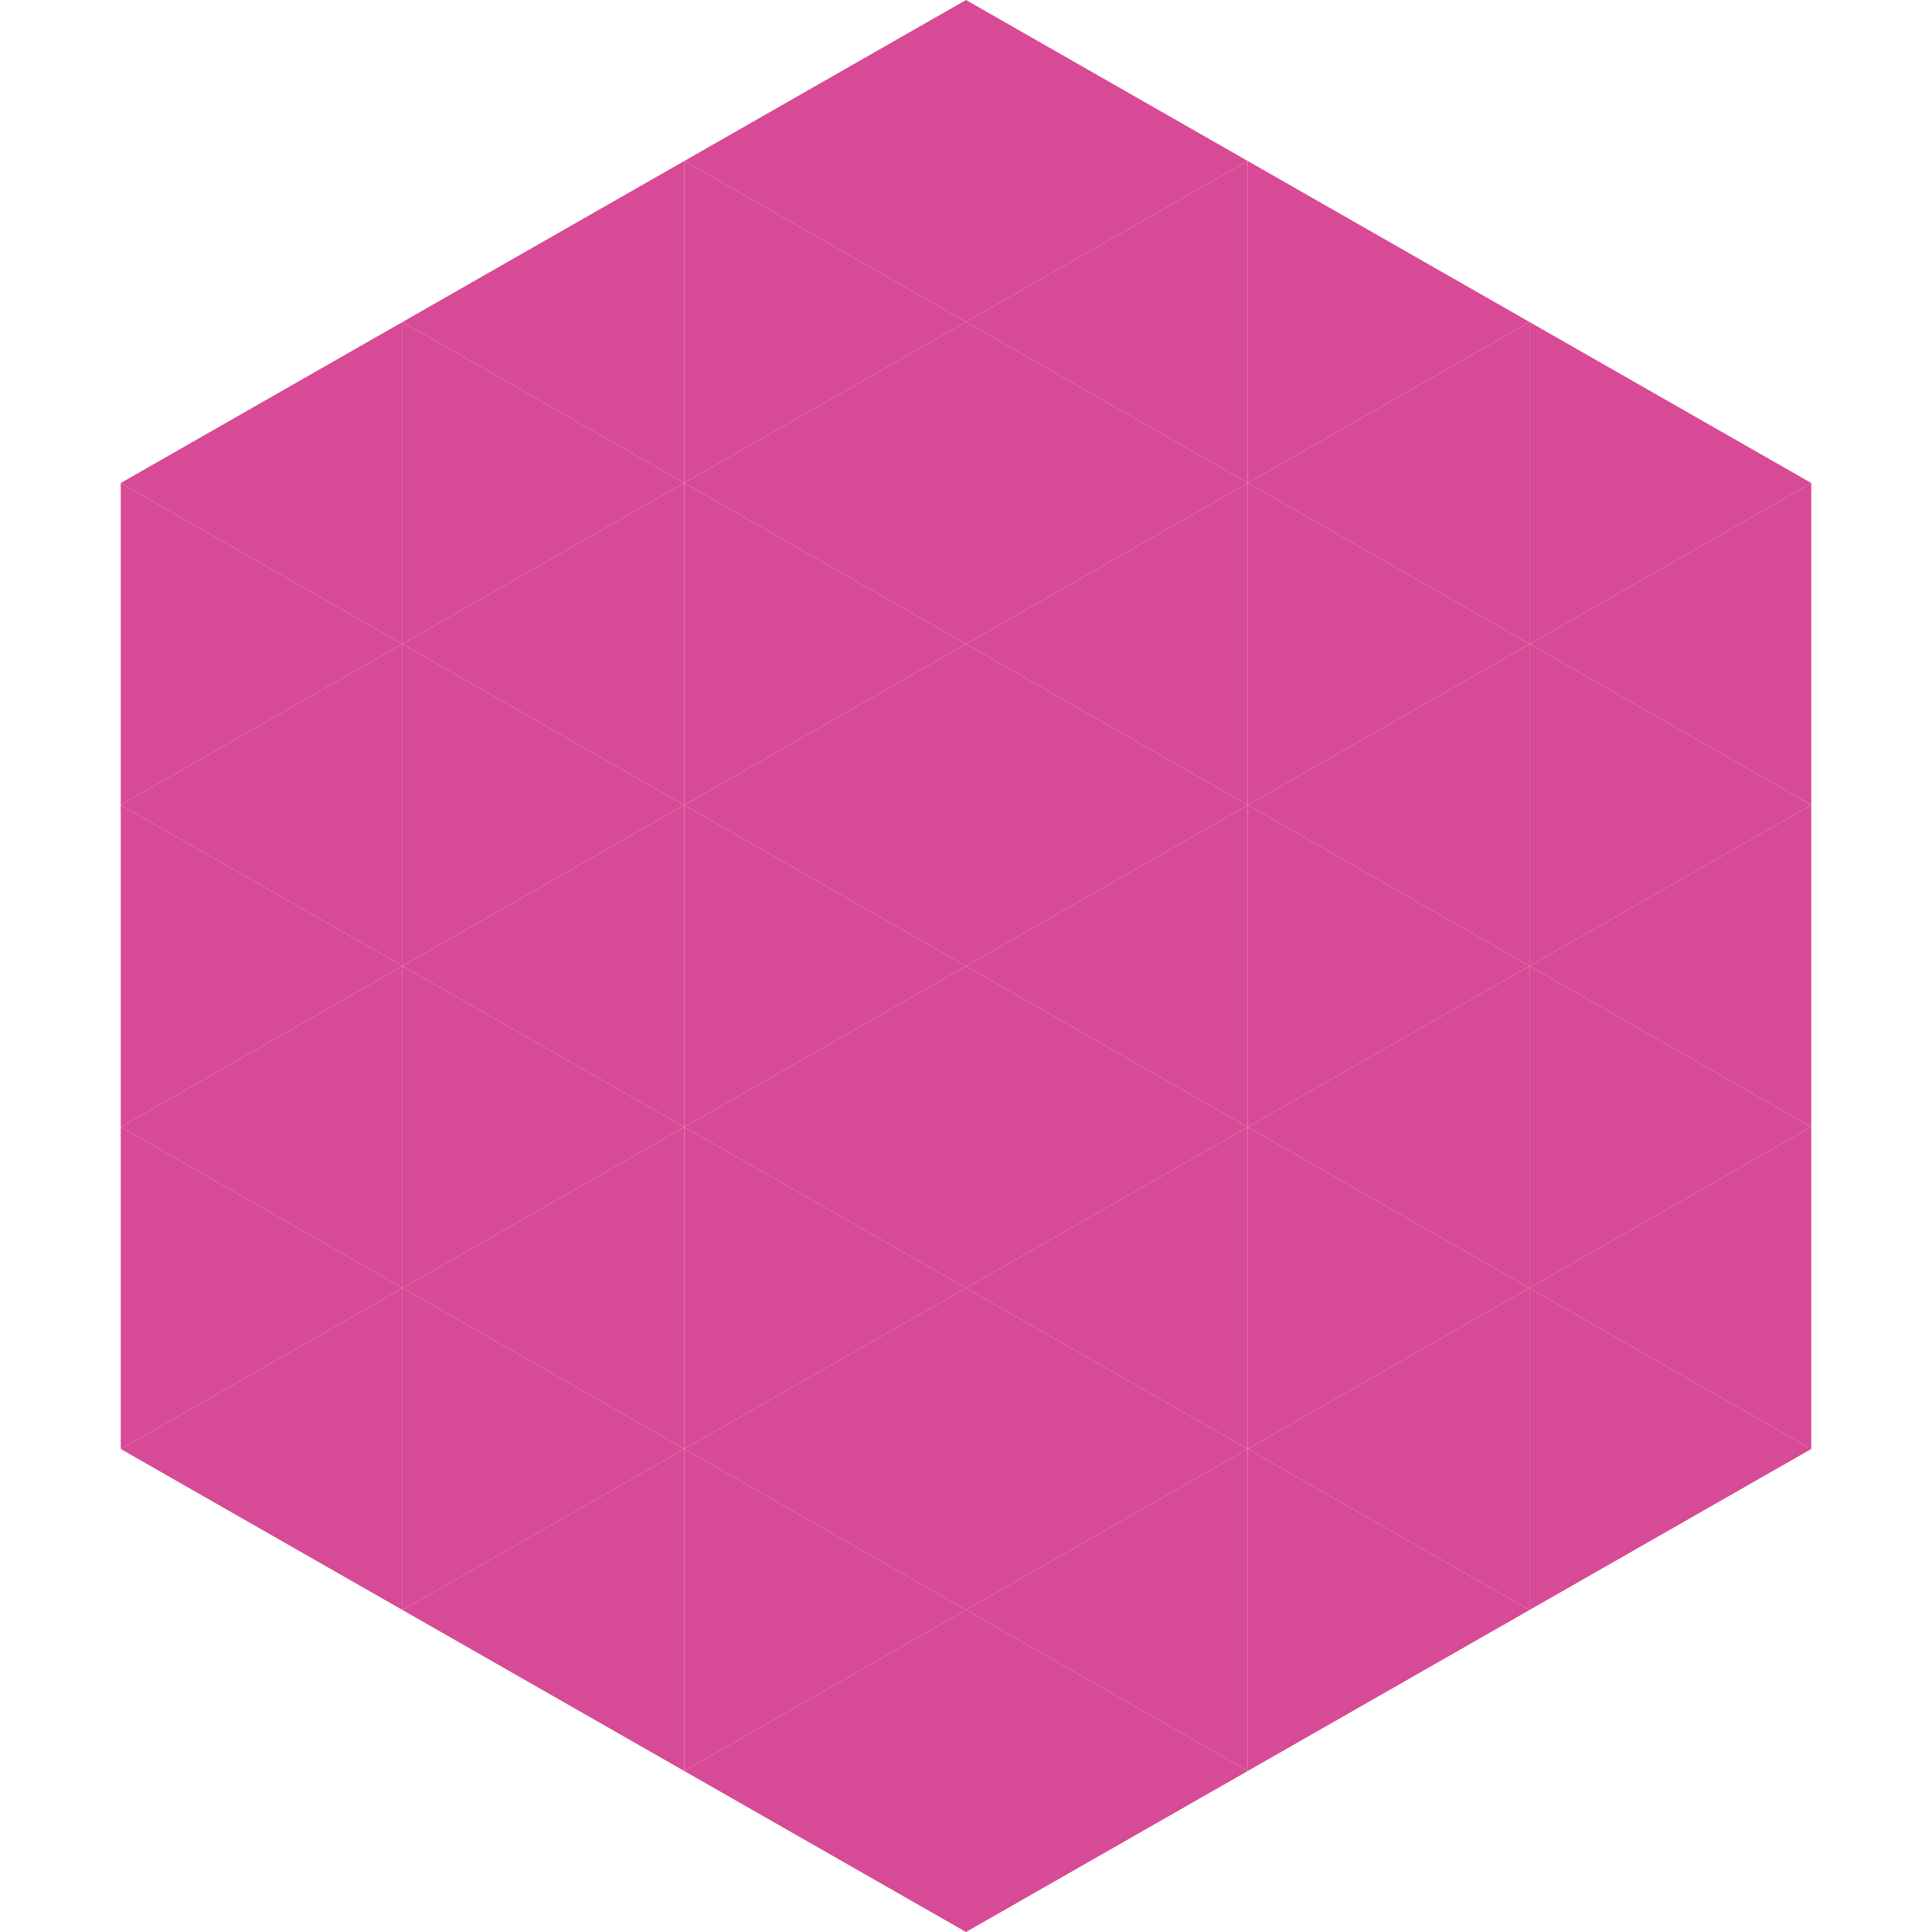
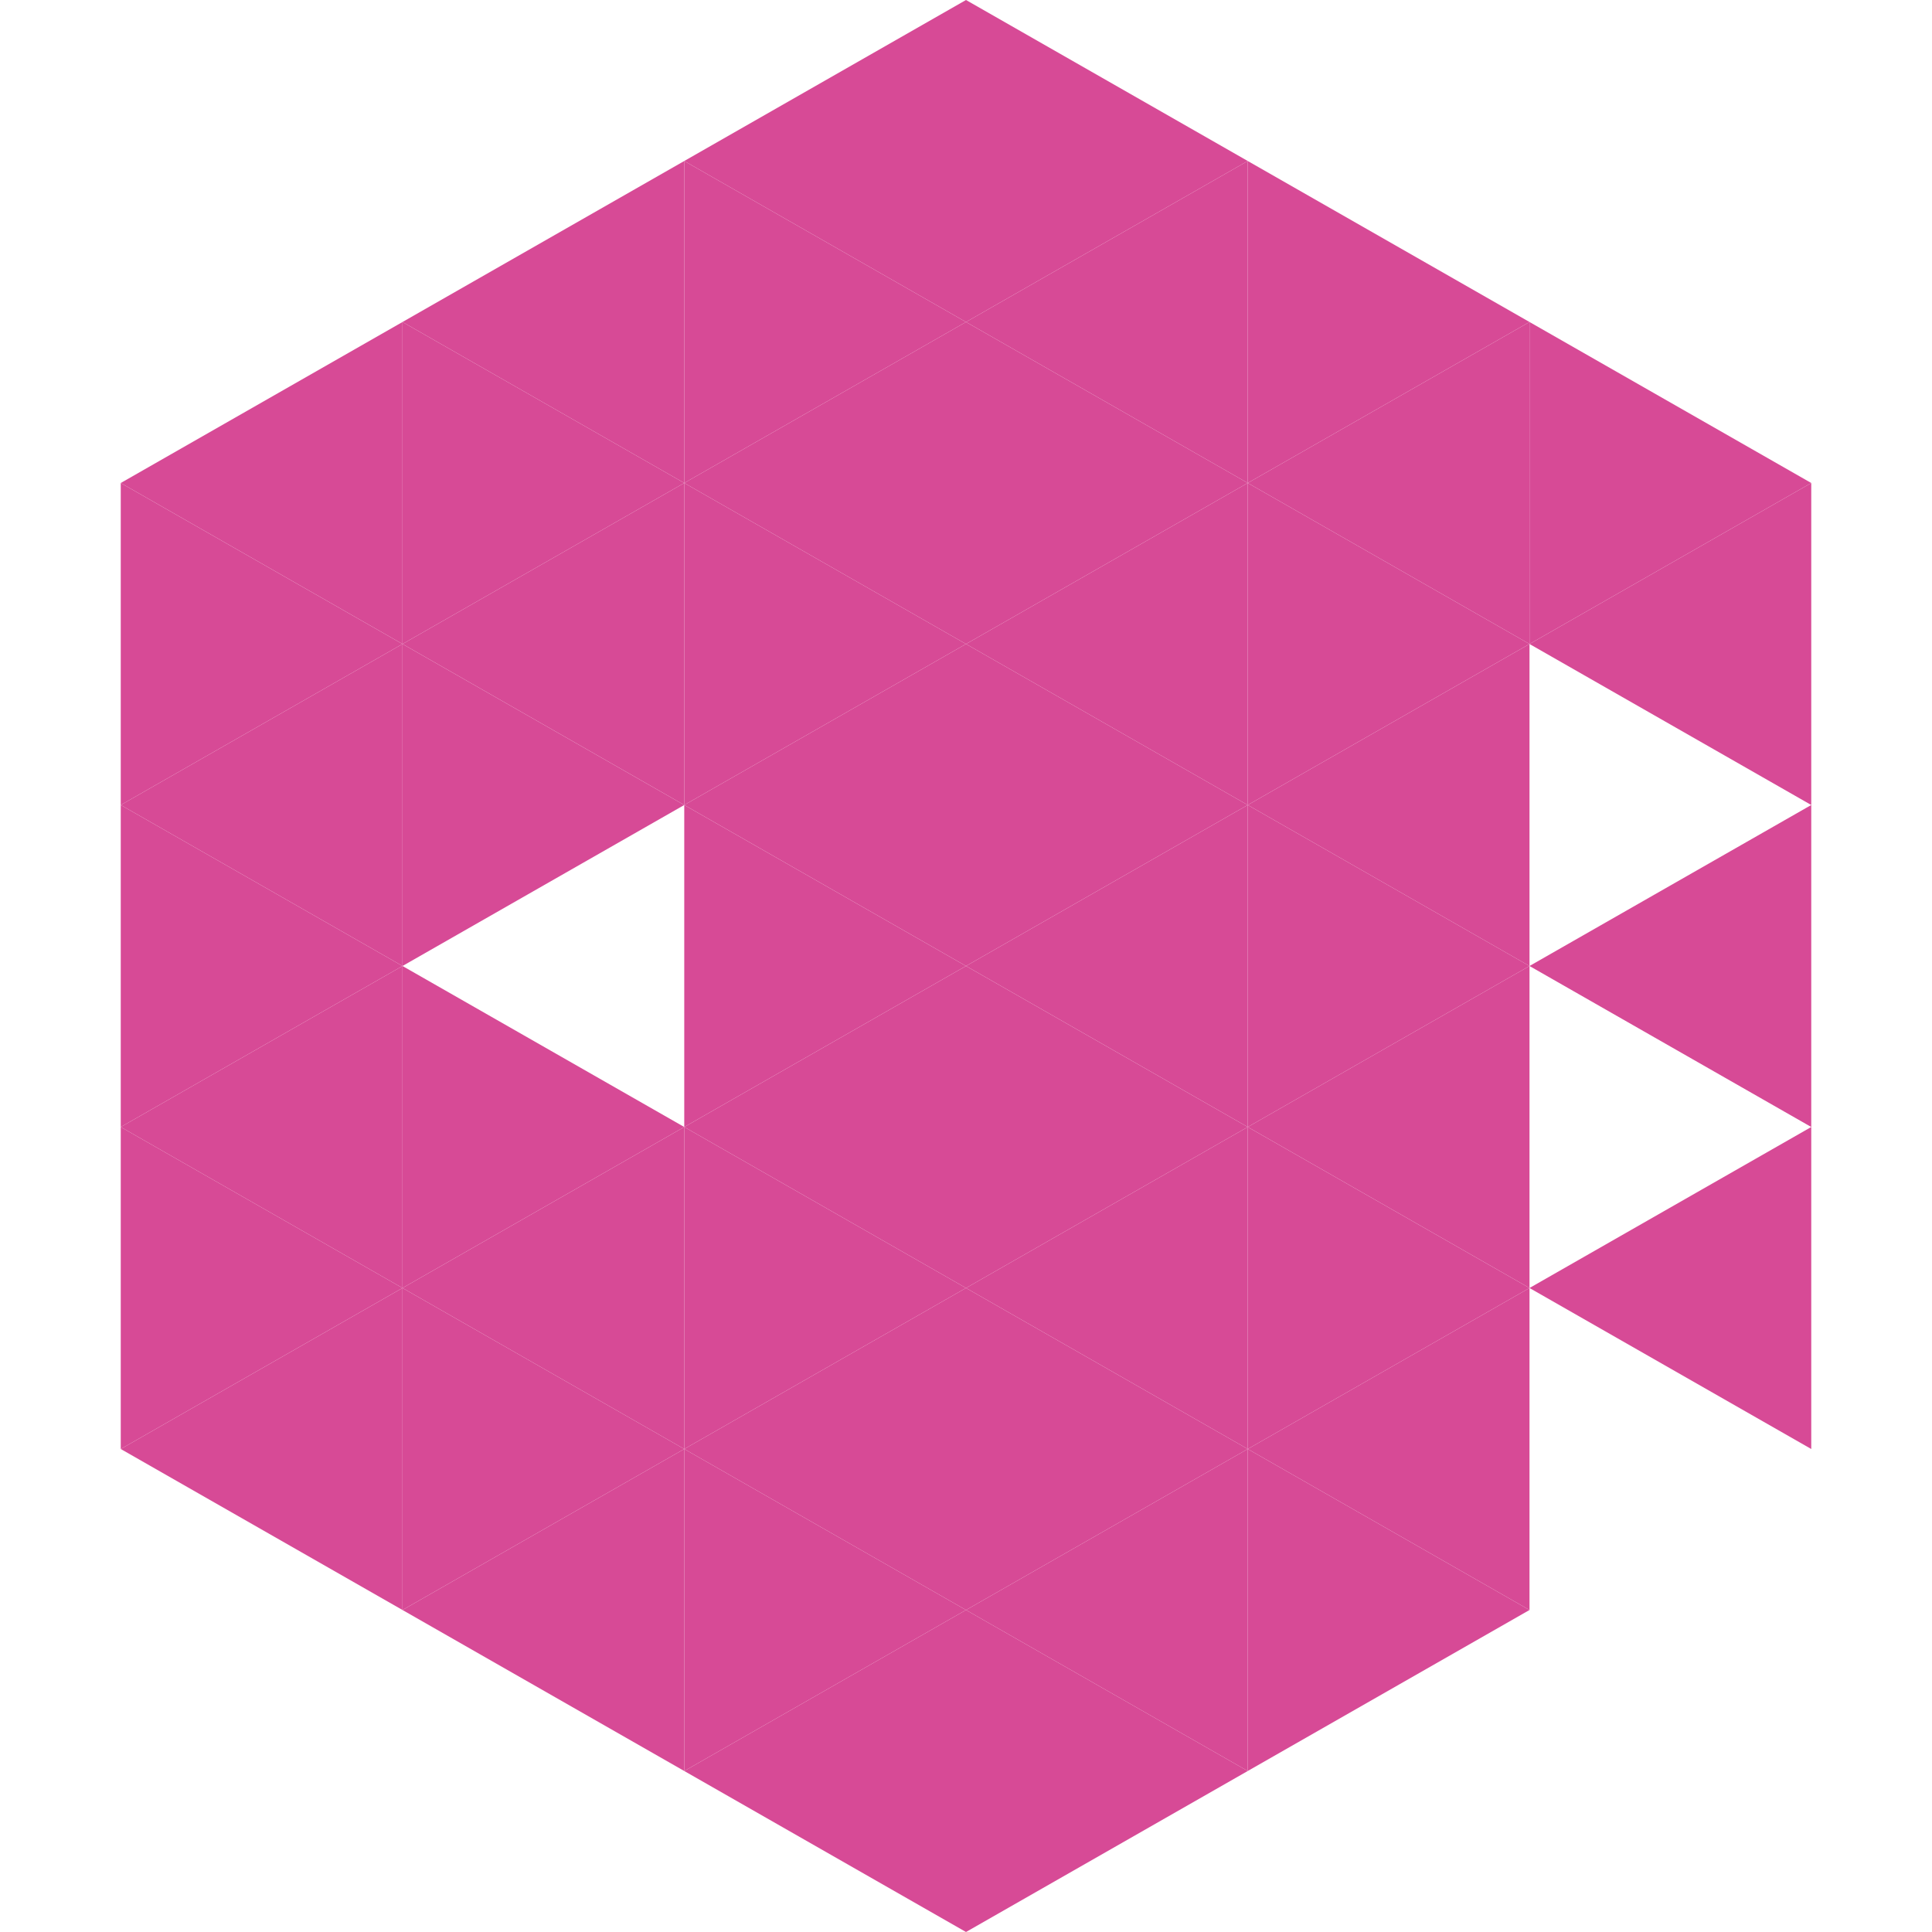
<svg xmlns="http://www.w3.org/2000/svg" width="240" height="240">
  <polygon points="50,40 15,60 50,80" style="fill:rgb(215,74,150)" />
  <polygon points="190,40 225,60 190,80" style="fill:rgb(215,74,150)" />
  <polygon points="15,60 50,80 15,100" style="fill:rgb(215,74,150)" />
  <polygon points="225,60 190,80 225,100" style="fill:rgb(215,74,150)" />
  <polygon points="50,80 15,100 50,120" style="fill:rgb(215,74,150)" />
-   <polygon points="190,80 225,100 190,120" style="fill:rgb(215,74,150)" />
  <polygon points="15,100 50,120 15,140" style="fill:rgb(215,74,150)" />
  <polygon points="225,100 190,120 225,140" style="fill:rgb(215,74,150)" />
  <polygon points="50,120 15,140 50,160" style="fill:rgb(215,74,150)" />
-   <polygon points="190,120 225,140 190,160" style="fill:rgb(215,74,150)" />
  <polygon points="15,140 50,160 15,180" style="fill:rgb(215,74,150)" />
  <polygon points="225,140 190,160 225,180" style="fill:rgb(215,74,150)" />
  <polygon points="50,160 15,180 50,200" style="fill:rgb(215,74,150)" />
-   <polygon points="190,160 225,180 190,200" style="fill:rgb(215,74,150)" />
  <polygon points="15,180 50,200 15,220" style="fill:rgb(255,255,255); fill-opacity:0" />
  <polygon points="225,180 190,200 225,220" style="fill:rgb(255,255,255); fill-opacity:0" />
  <polygon points="50,0 85,20 50,40" style="fill:rgb(255,255,255); fill-opacity:0" />
  <polygon points="190,0 155,20 190,40" style="fill:rgb(255,255,255); fill-opacity:0" />
  <polygon points="85,20 50,40 85,60" style="fill:rgb(215,74,150)" />
  <polygon points="155,20 190,40 155,60" style="fill:rgb(215,74,150)" />
  <polygon points="50,40 85,60 50,80" style="fill:rgb(215,74,150)" />
  <polygon points="190,40 155,60 190,80" style="fill:rgb(215,74,150)" />
  <polygon points="85,60 50,80 85,100" style="fill:rgb(215,74,150)" />
  <polygon points="155,60 190,80 155,100" style="fill:rgb(215,74,150)" />
  <polygon points="50,80 85,100 50,120" style="fill:rgb(215,74,150)" />
  <polygon points="190,80 155,100 190,120" style="fill:rgb(215,74,150)" />
-   <polygon points="85,100 50,120 85,140" style="fill:rgb(215,74,150)" />
  <polygon points="155,100 190,120 155,140" style="fill:rgb(215,74,150)" />
  <polygon points="50,120 85,140 50,160" style="fill:rgb(215,74,150)" />
  <polygon points="190,120 155,140 190,160" style="fill:rgb(215,74,150)" />
  <polygon points="85,140 50,160 85,180" style="fill:rgb(215,74,150)" />
  <polygon points="155,140 190,160 155,180" style="fill:rgb(215,74,150)" />
  <polygon points="50,160 85,180 50,200" style="fill:rgb(215,74,150)" />
  <polygon points="190,160 155,180 190,200" style="fill:rgb(215,74,150)" />
  <polygon points="85,180 50,200 85,220" style="fill:rgb(215,74,150)" />
  <polygon points="155,180 190,200 155,220" style="fill:rgb(215,74,150)" />
  <polygon points="120,0 85,20 120,40" style="fill:rgb(215,74,150)" />
  <polygon points="120,0 155,20 120,40" style="fill:rgb(215,74,150)" />
  <polygon points="85,20 120,40 85,60" style="fill:rgb(215,74,150)" />
  <polygon points="155,20 120,40 155,60" style="fill:rgb(215,74,150)" />
  <polygon points="120,40 85,60 120,80" style="fill:rgb(215,74,150)" />
  <polygon points="120,40 155,60 120,80" style="fill:rgb(215,74,150)" />
  <polygon points="85,60 120,80 85,100" style="fill:rgb(215,74,150)" />
  <polygon points="155,60 120,80 155,100" style="fill:rgb(215,74,150)" />
  <polygon points="120,80 85,100 120,120" style="fill:rgb(215,74,150)" />
  <polygon points="120,80 155,100 120,120" style="fill:rgb(215,74,150)" />
  <polygon points="85,100 120,120 85,140" style="fill:rgb(215,74,150)" />
  <polygon points="155,100 120,120 155,140" style="fill:rgb(215,74,150)" />
  <polygon points="120,120 85,140 120,160" style="fill:rgb(215,74,150)" />
  <polygon points="120,120 155,140 120,160" style="fill:rgb(215,74,150)" />
  <polygon points="85,140 120,160 85,180" style="fill:rgb(215,74,150)" />
  <polygon points="155,140 120,160 155,180" style="fill:rgb(215,74,150)" />
  <polygon points="120,160 85,180 120,200" style="fill:rgb(215,74,150)" />
  <polygon points="120,160 155,180 120,200" style="fill:rgb(215,74,150)" />
  <polygon points="85,180 120,200 85,220" style="fill:rgb(215,74,150)" />
  <polygon points="155,180 120,200 155,220" style="fill:rgb(215,74,150)" />
  <polygon points="120,200 85,220 120,240" style="fill:rgb(215,74,150)" />
  <polygon points="120,200 155,220 120,240" style="fill:rgb(215,74,150)" />
  <polygon points="85,220 120,240 85,260" style="fill:rgb(255,255,255); fill-opacity:0" />
  <polygon points="155,220 120,240 155,260" style="fill:rgb(255,255,255); fill-opacity:0" />
</svg>